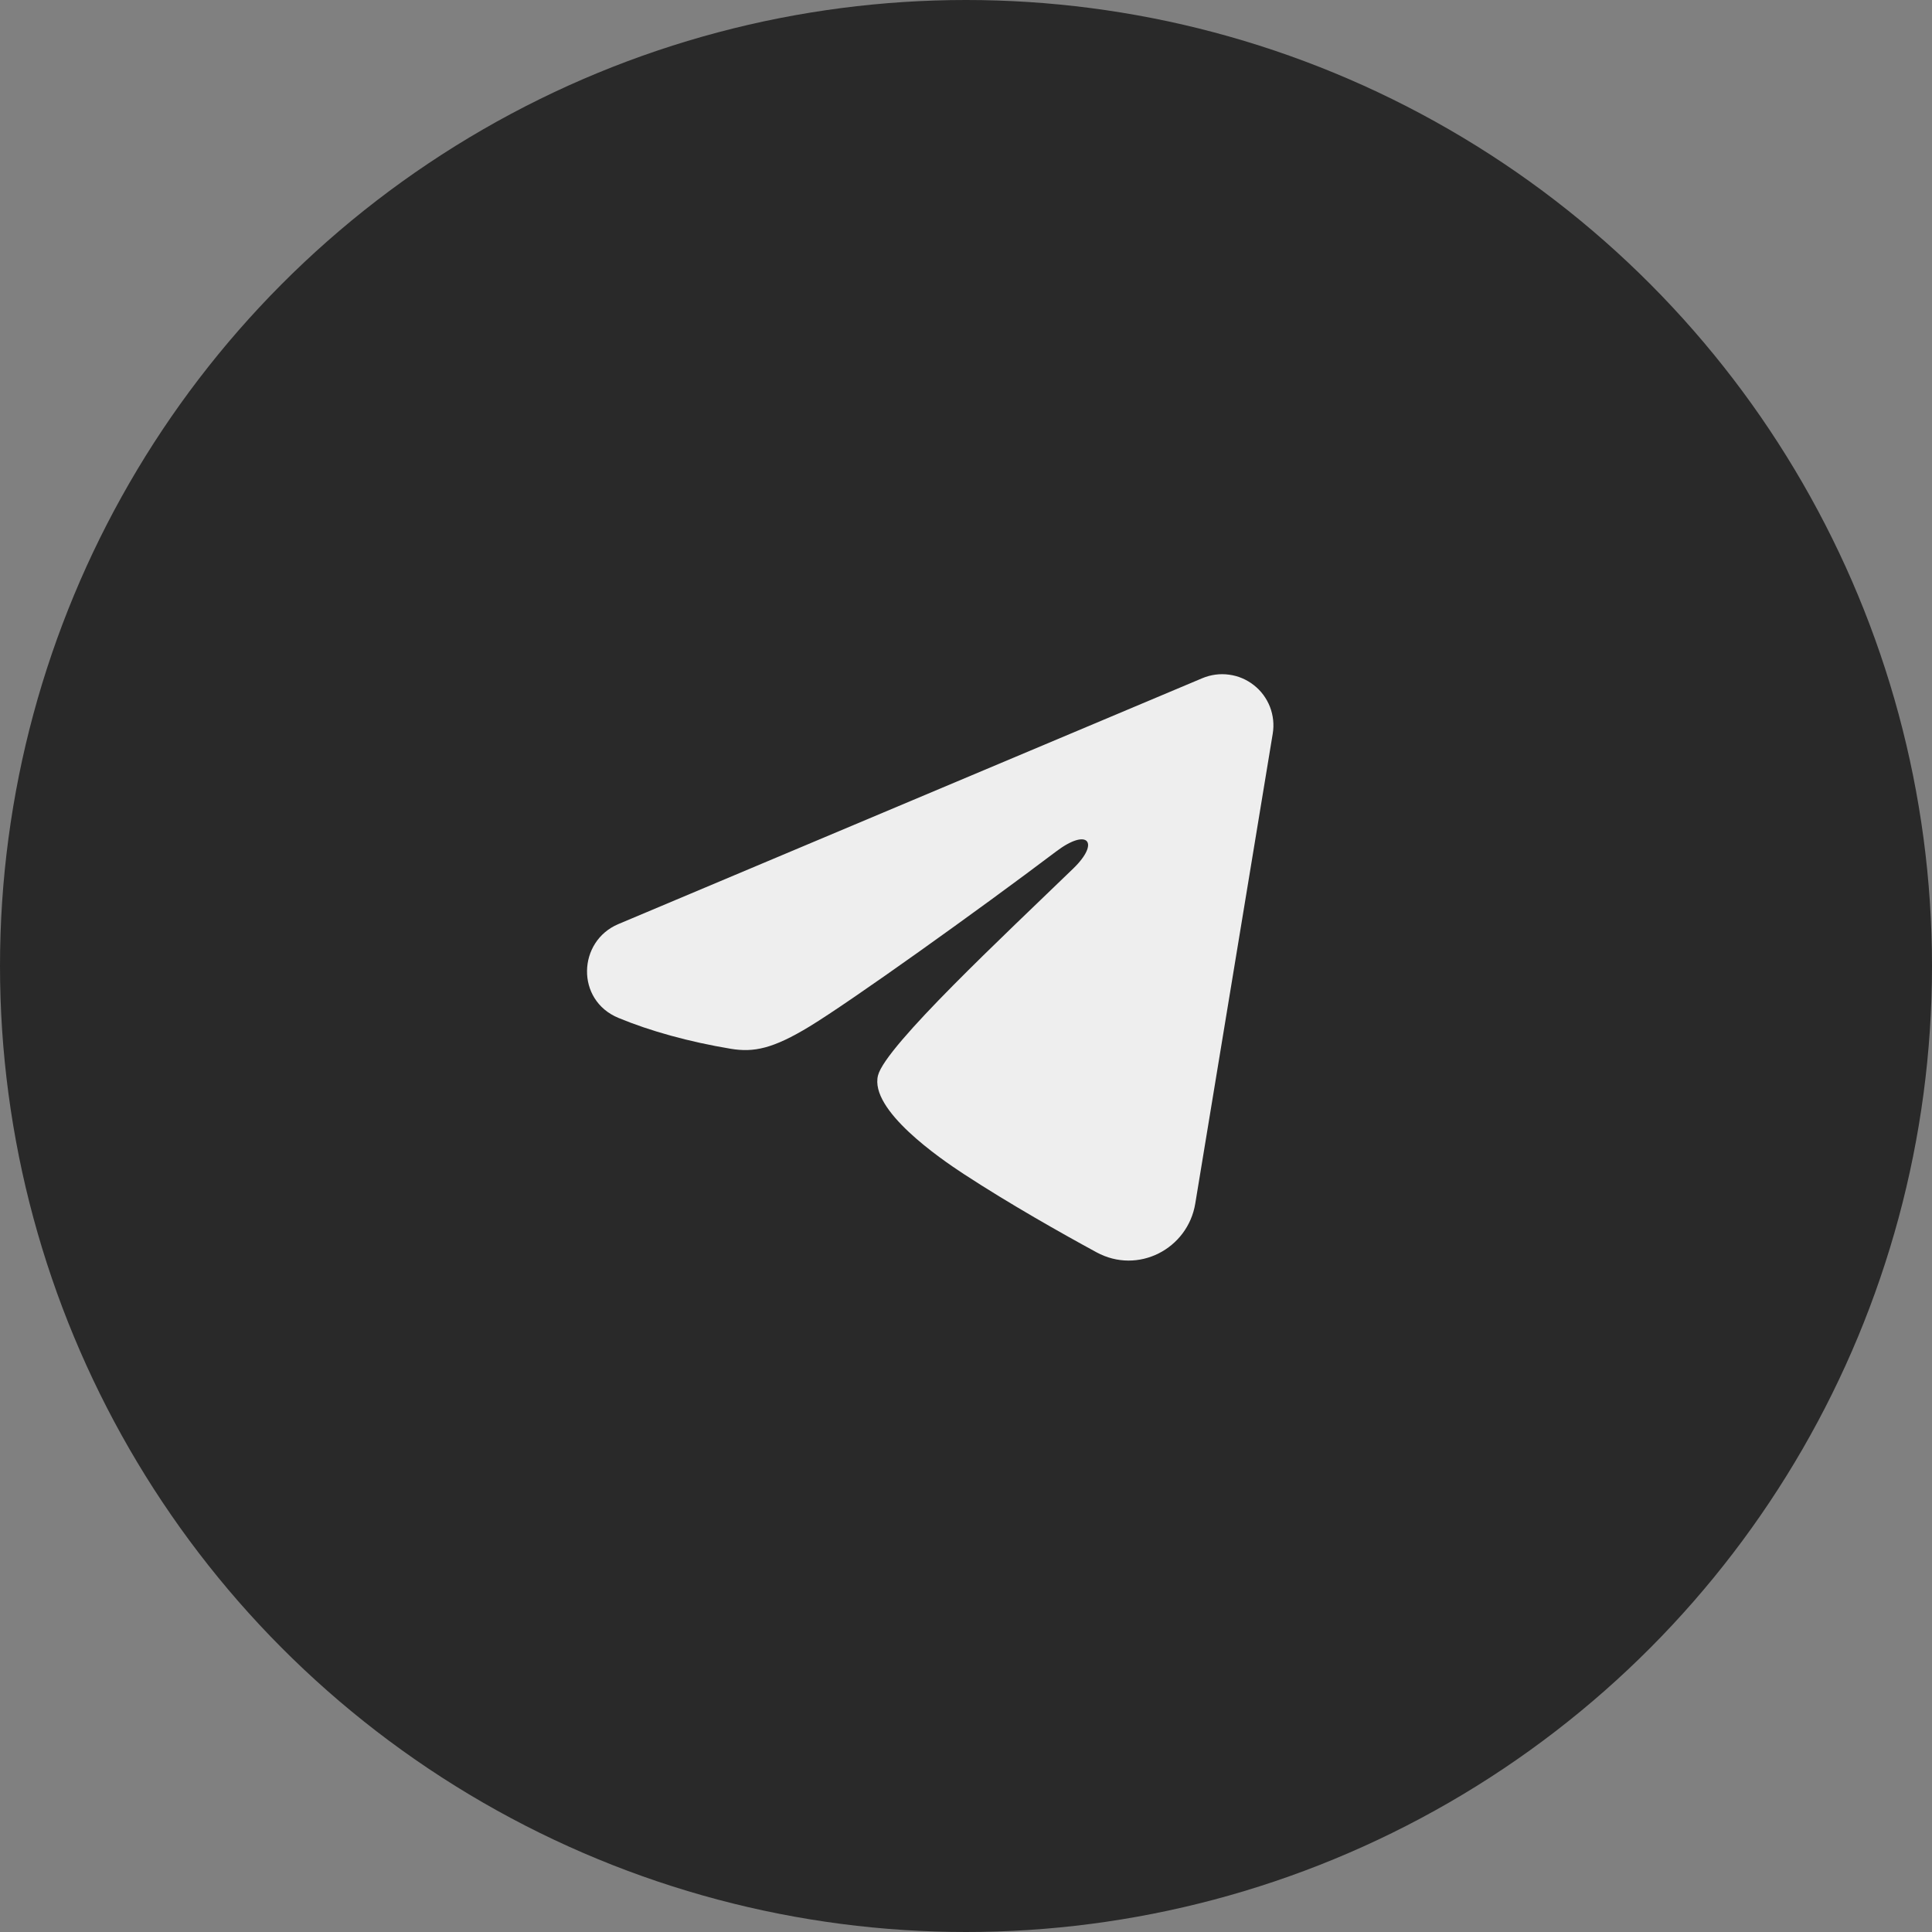
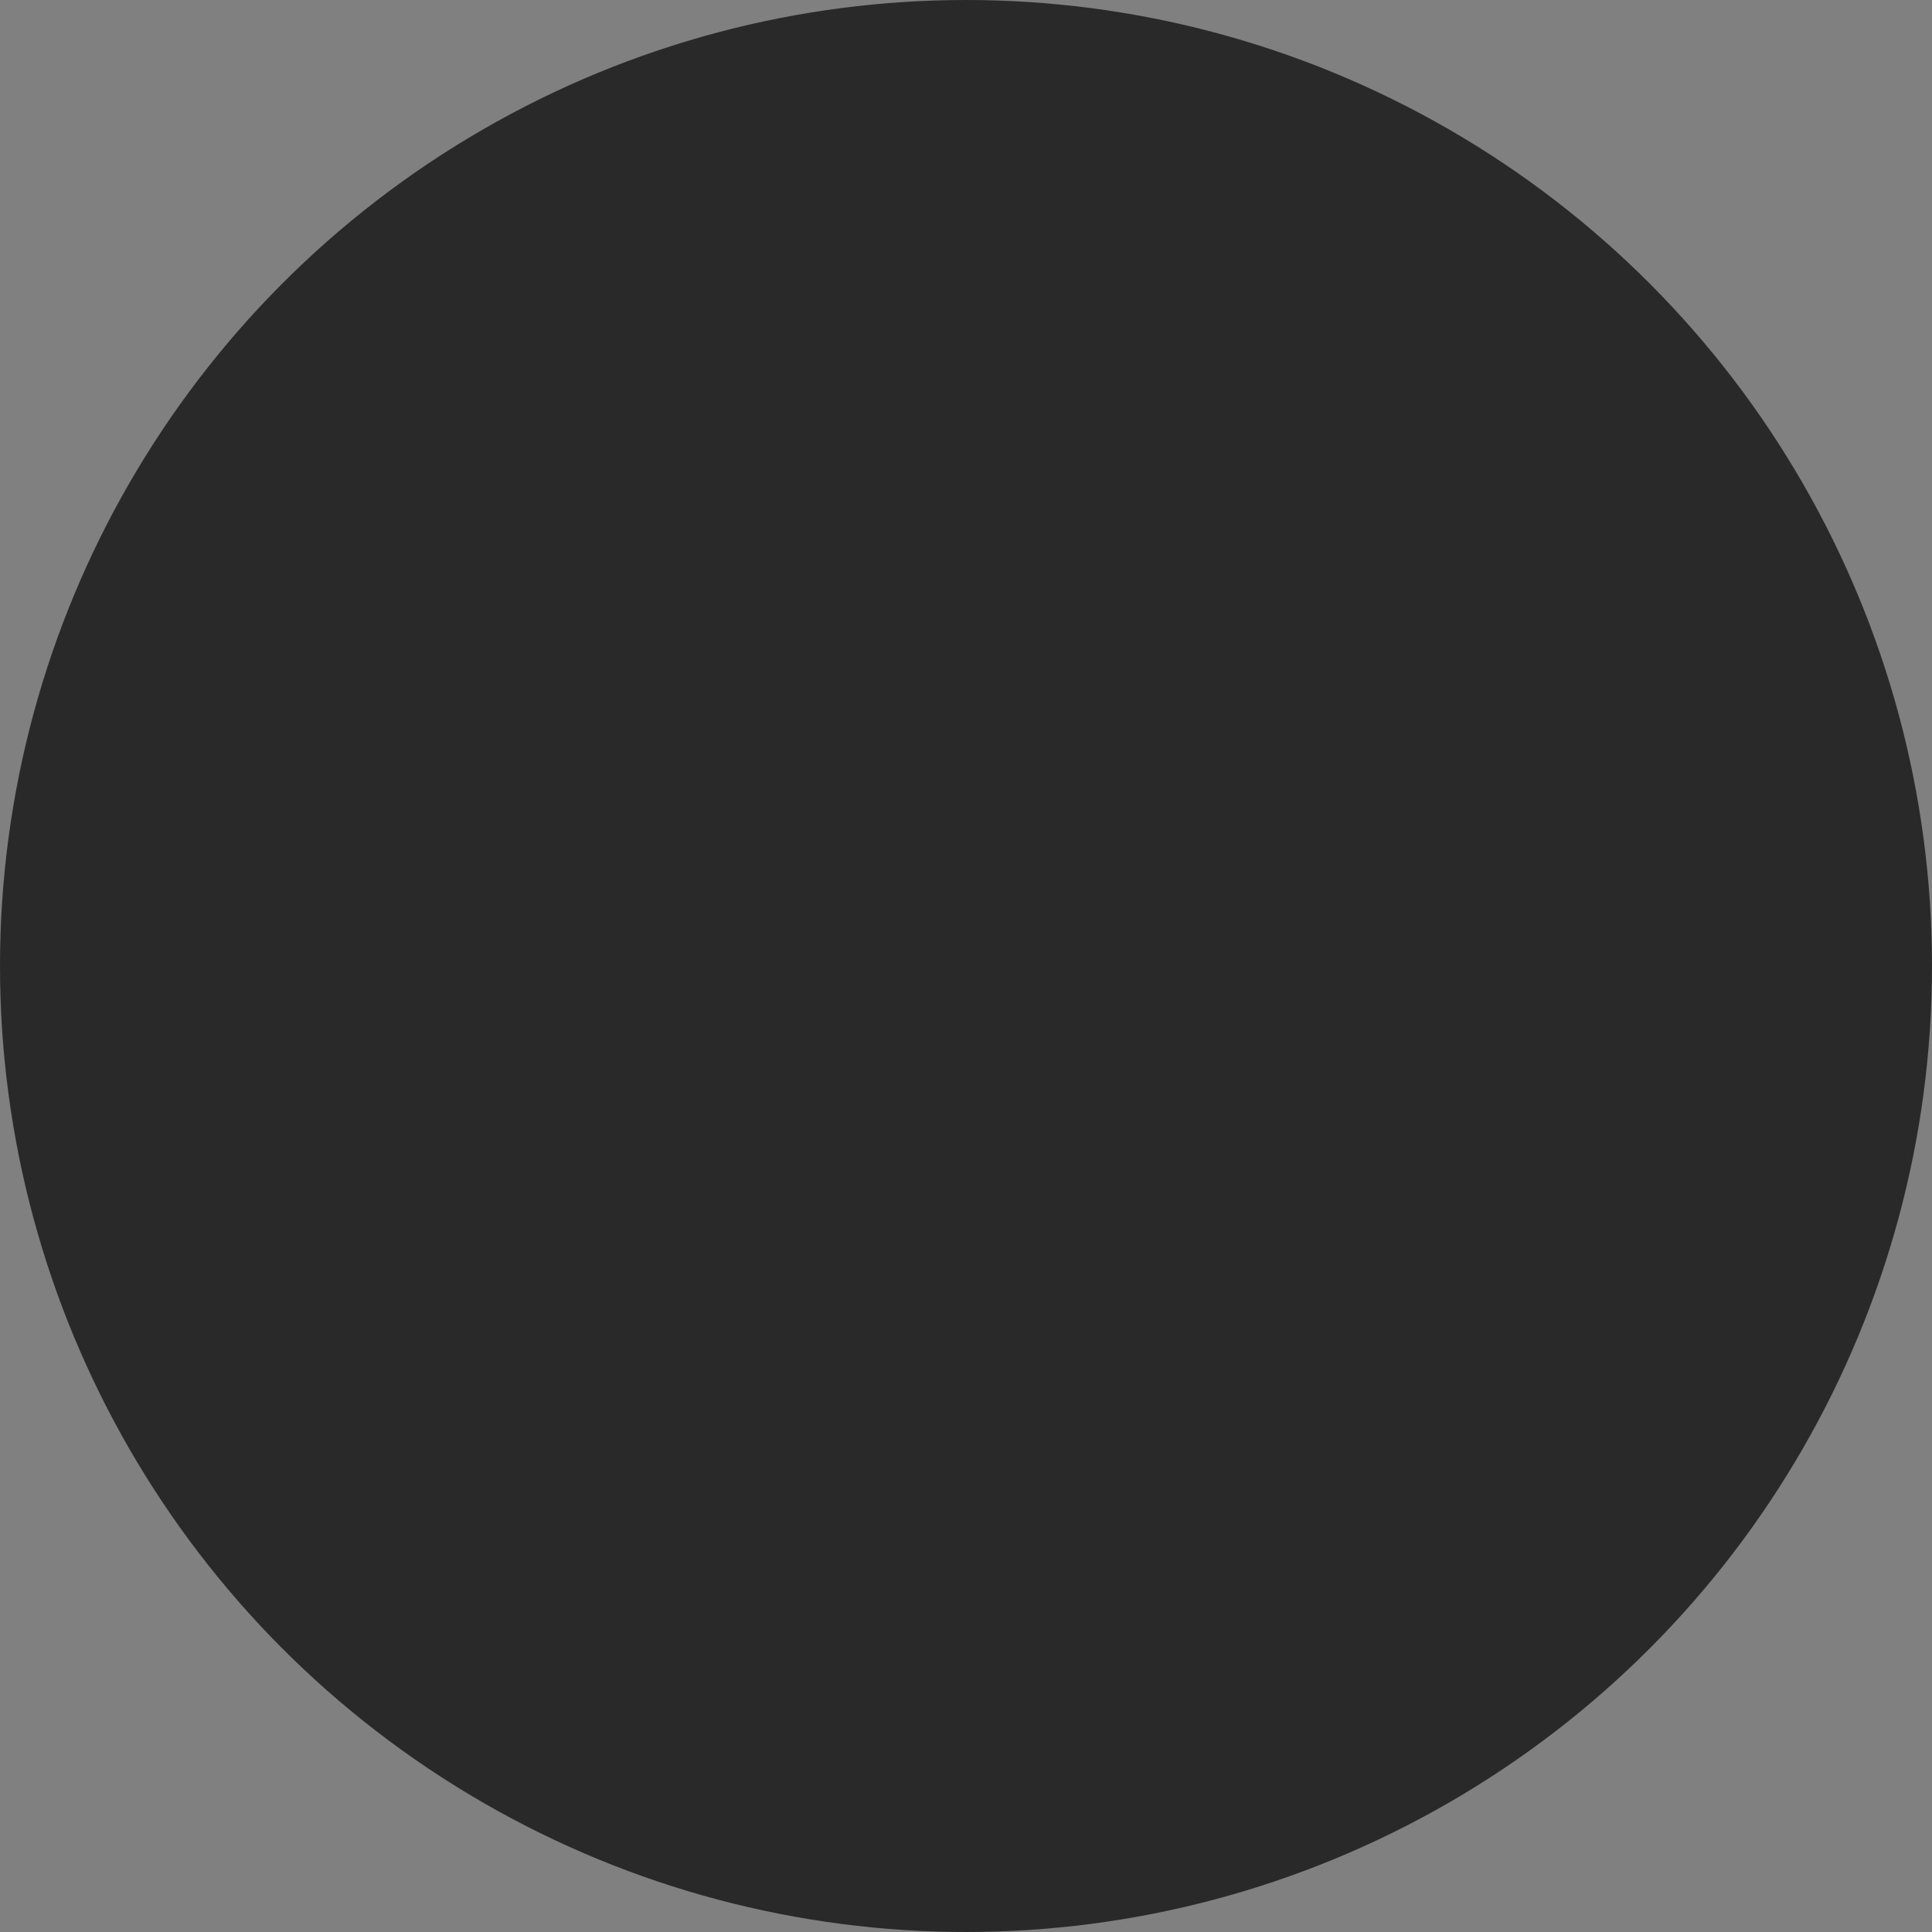
<svg xmlns="http://www.w3.org/2000/svg" width="33" height="33" viewBox="0 0 33 33" fill="none">
  <rect x="0" y="0" width="33" height="33" fill="#808080" stroke="none" />
  <circle cx="16.5" cy="16.5" r="16.5" fill="#292929" />
  <g clip-path="url(#clip0_220_416)">
-     <path fill-rule="evenodd" clip-rule="evenodd" d="M20.537 11.584C20.681 11.524 20.839 11.502 20.994 11.524C21.149 11.544 21.295 11.607 21.418 11.704C21.541 11.8 21.635 11.928 21.692 12.074C21.748 12.22 21.765 12.378 21.739 12.533L20.416 20.558C20.288 21.332 19.439 21.776 18.729 21.39C18.135 21.067 17.253 20.57 16.46 20.052C16.063 19.792 14.848 18.961 14.997 18.369C15.126 17.864 17.167 15.963 18.334 14.833C18.792 14.389 18.583 14.133 18.042 14.542C16.699 15.556 14.543 17.097 13.831 17.531C13.202 17.914 12.874 17.979 12.482 17.914C11.767 17.795 11.104 17.611 10.562 17.386C9.831 17.083 9.866 16.077 10.562 15.784L20.537 11.584Z" fill="#EEEEEE" />
-   </g>
+     </g>
  <defs>
    <clipPath id="clip0_220_416">
      <rect width="14" height="14" fill="white" transform="translate(9 9)" />
    </clipPath>
  </defs>
</svg>